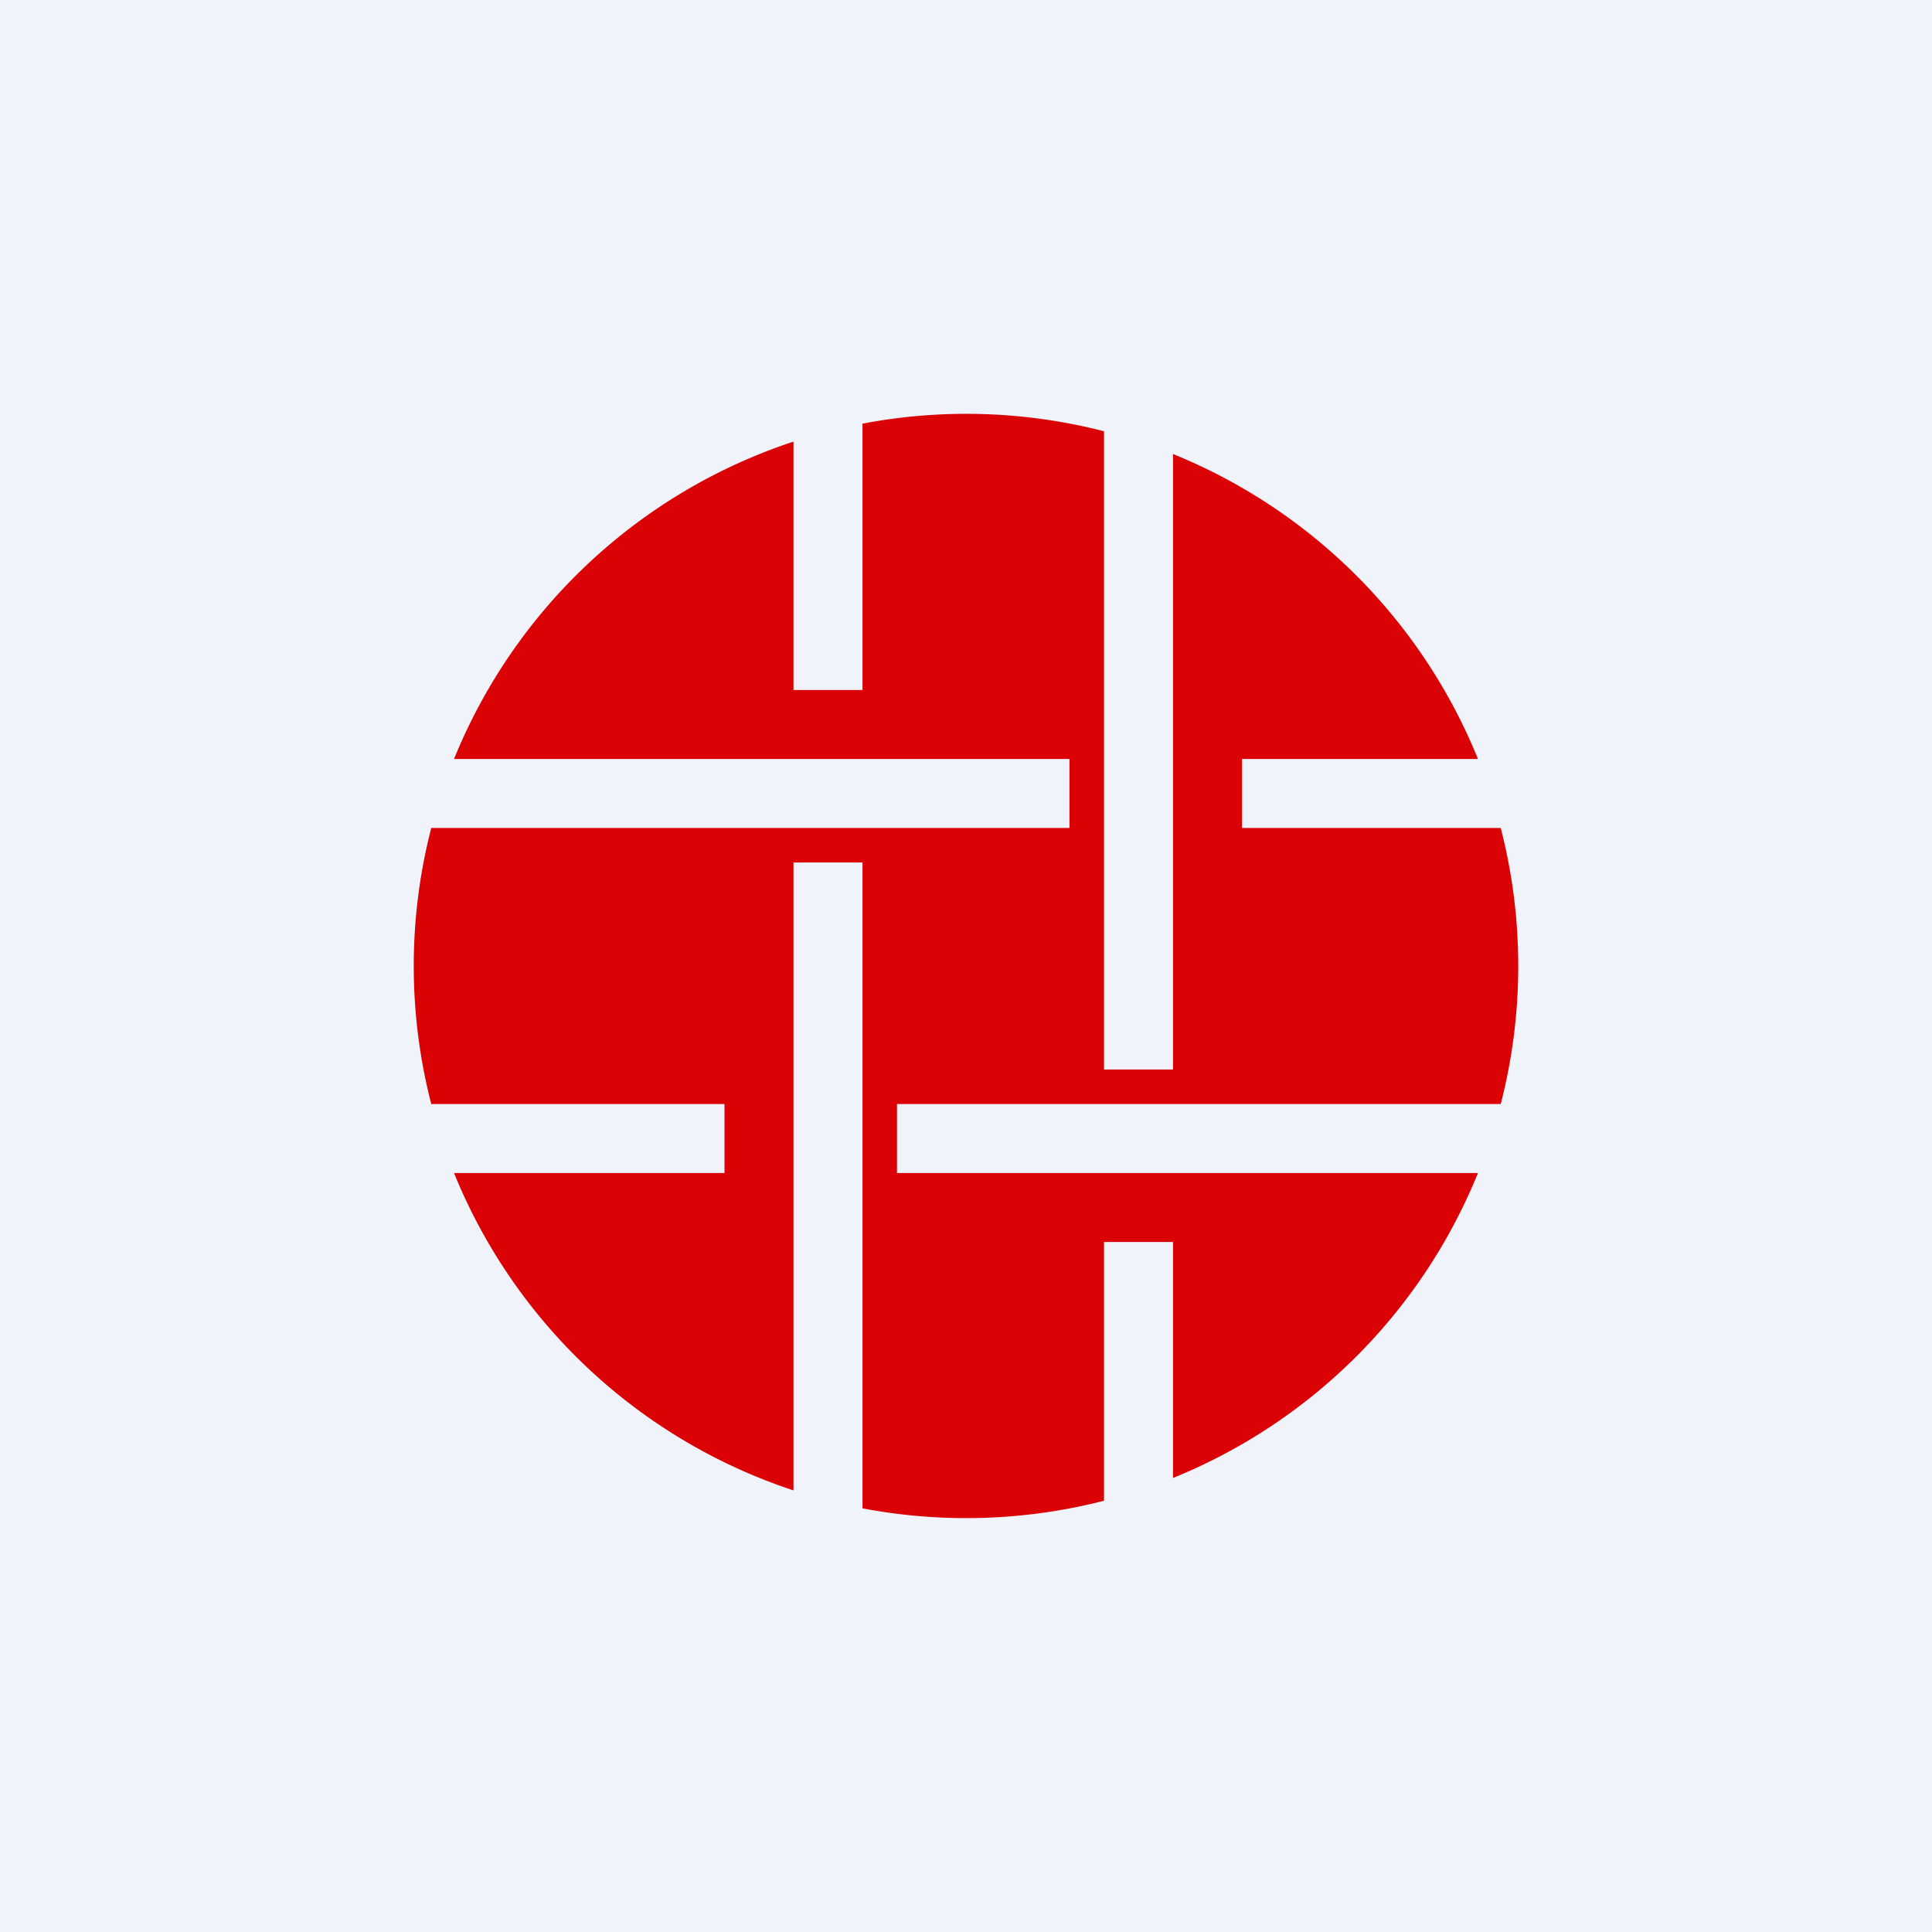
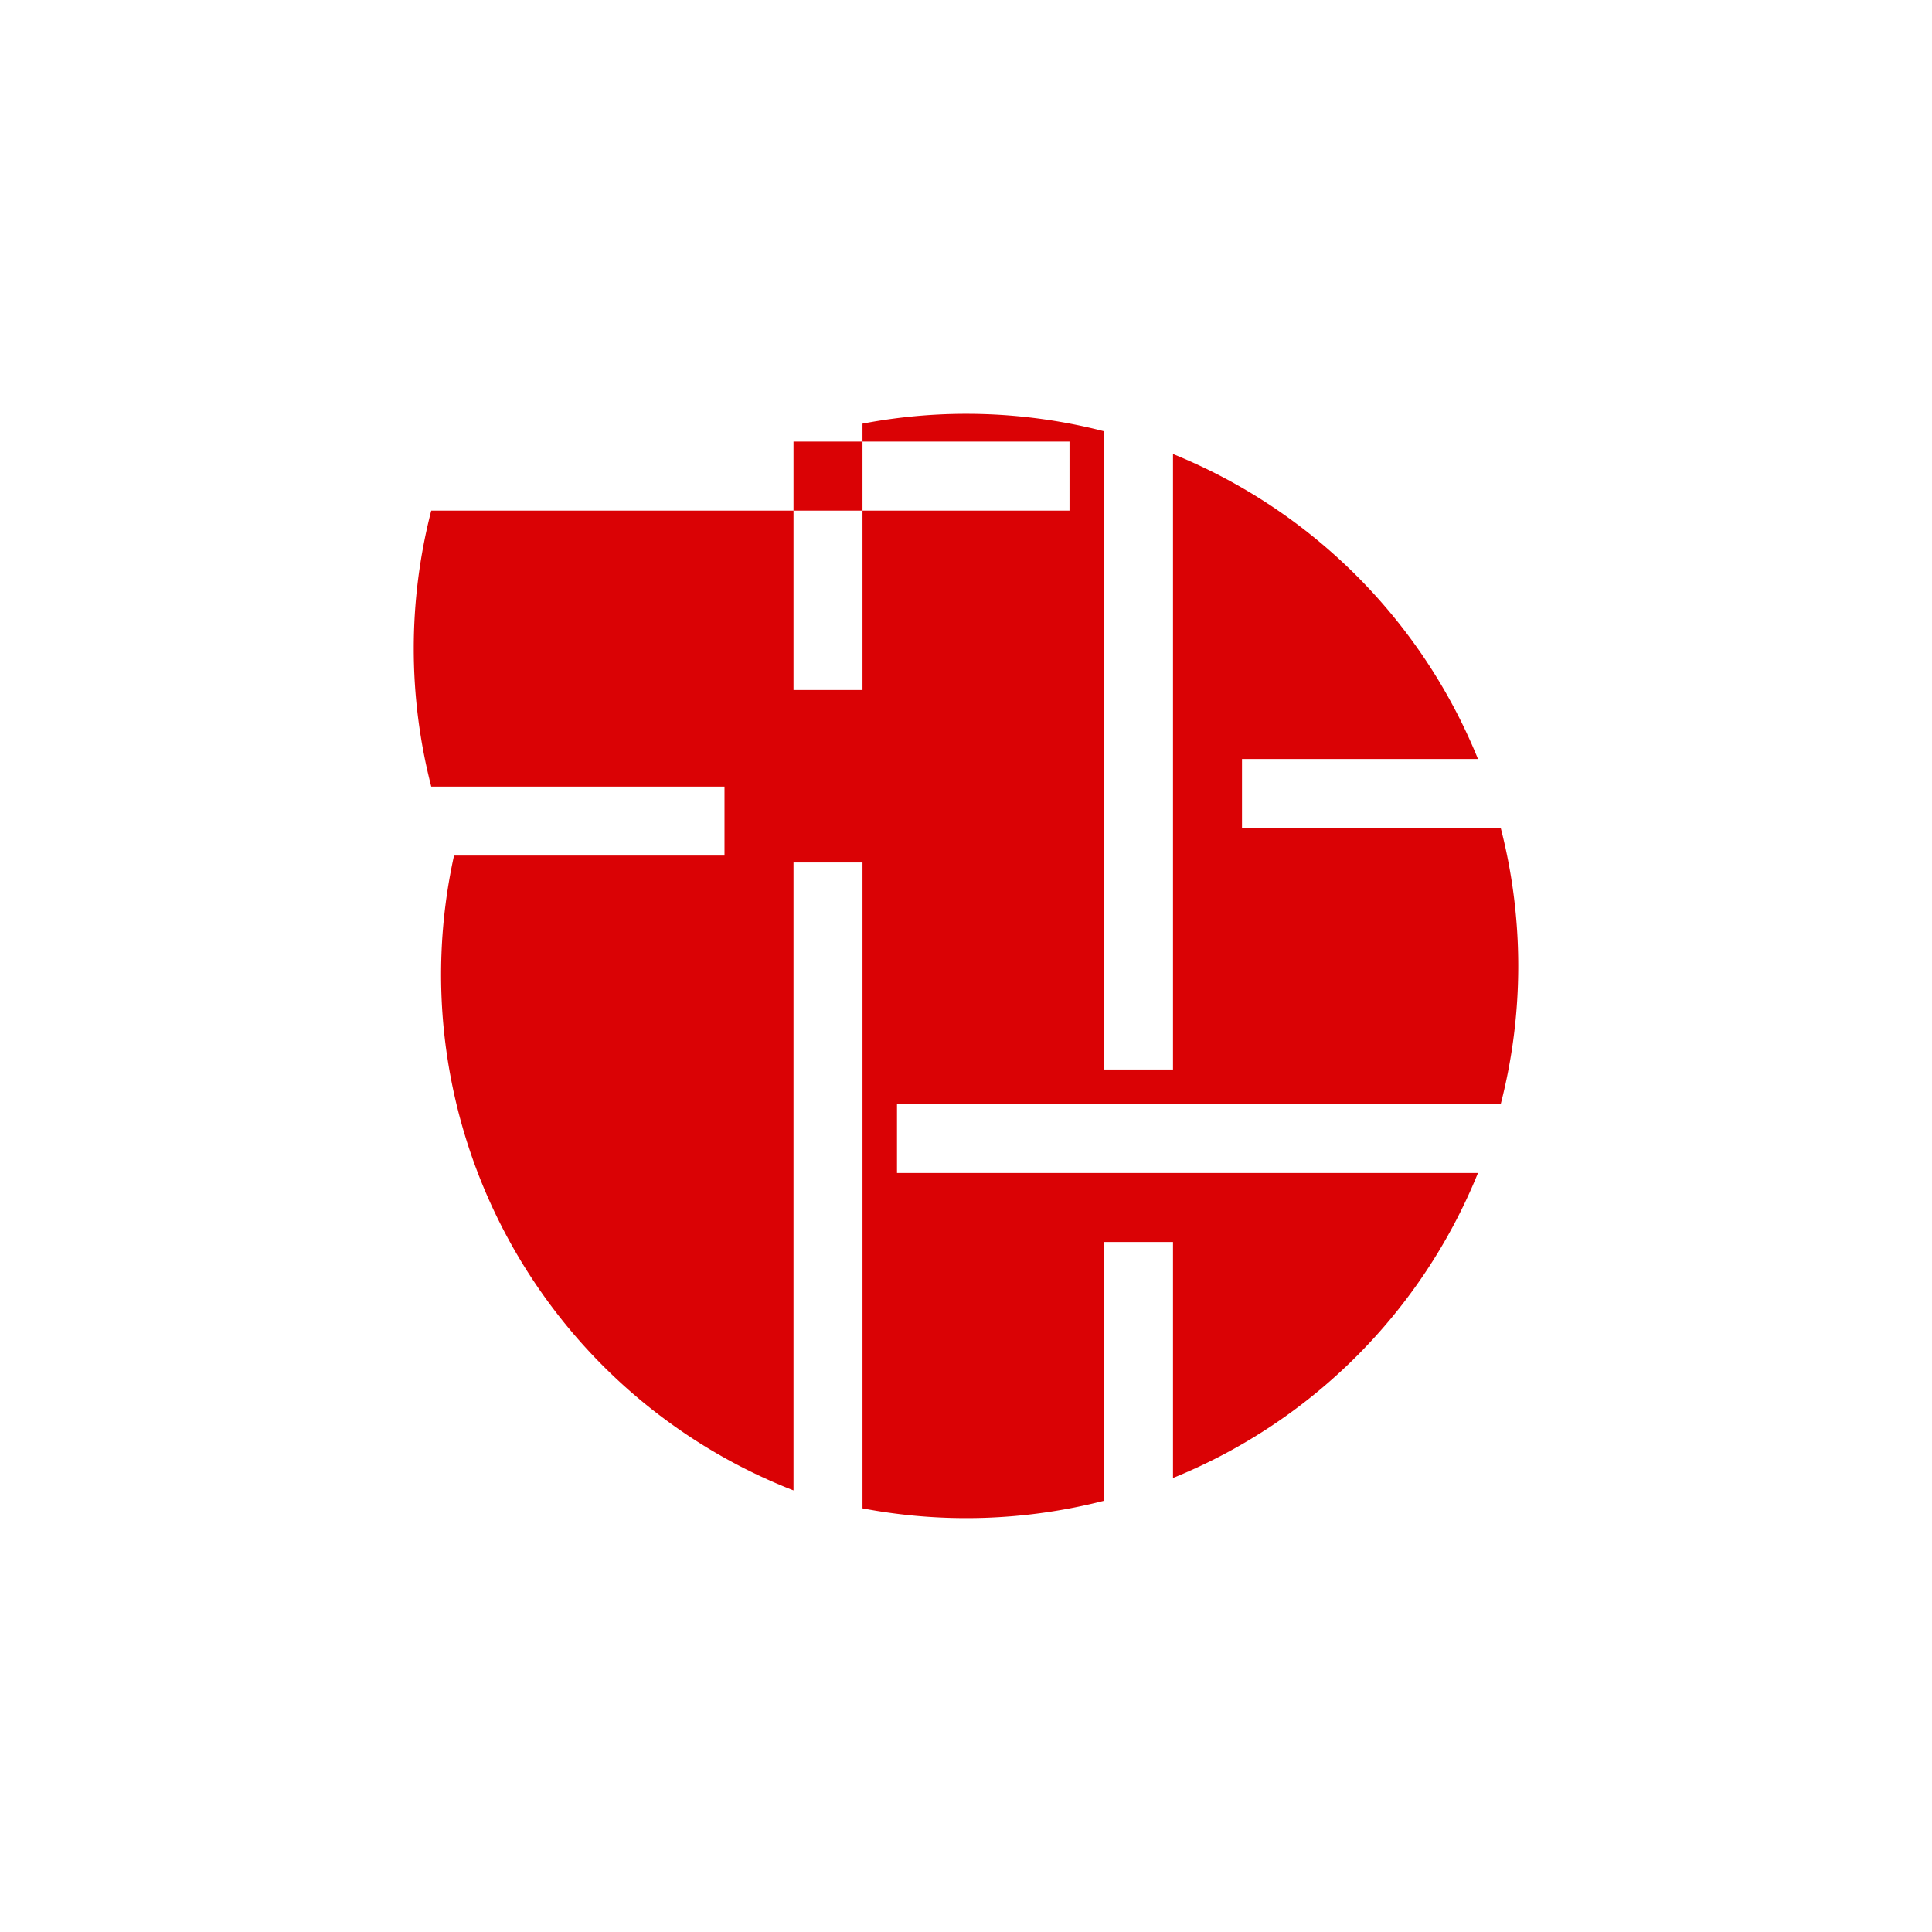
<svg xmlns="http://www.w3.org/2000/svg" width="56" height="56" viewBox="0 0 56 56">
-   <path fill="#F0F3FA" d="M0 0h56v56H0z" />
-   <path d="M23 12.8a16.05 16.05 0 0 0-9.84 9.2H31v2H12.5a16.03 16.03 0 0 0 0 8H21v2h-7.84A16.05 16.05 0 0 0 23 43.2V25h2v18.72a16.09 16.09 0 0 0 7-.22V36h2v6.84A16.05 16.05 0 0 0 42.84 34H26v-2h17.5a16.03 16.03 0 0 0 0-8H36v-2h6.84A16.05 16.05 0 0 0 34 13.16V31h-2V12.5a16.03 16.03 0 0 0-7-.22V20h-2v-7.2Z" fill="#DA0205" />
+   <path d="M23 12.8H31v2H12.5a16.03 16.03 0 0 0 0 8H21v2h-7.84A16.05 16.05 0 0 0 23 43.2V25h2v18.72a16.09 16.09 0 0 0 7-.22V36h2v6.84A16.05 16.05 0 0 0 42.84 34H26v-2h17.5a16.03 16.03 0 0 0 0-8H36v-2h6.84A16.05 16.05 0 0 0 34 13.16V31h-2V12.5a16.03 16.03 0 0 0-7-.22V20h-2v-7.2Z" fill="#DA0205" />
</svg>